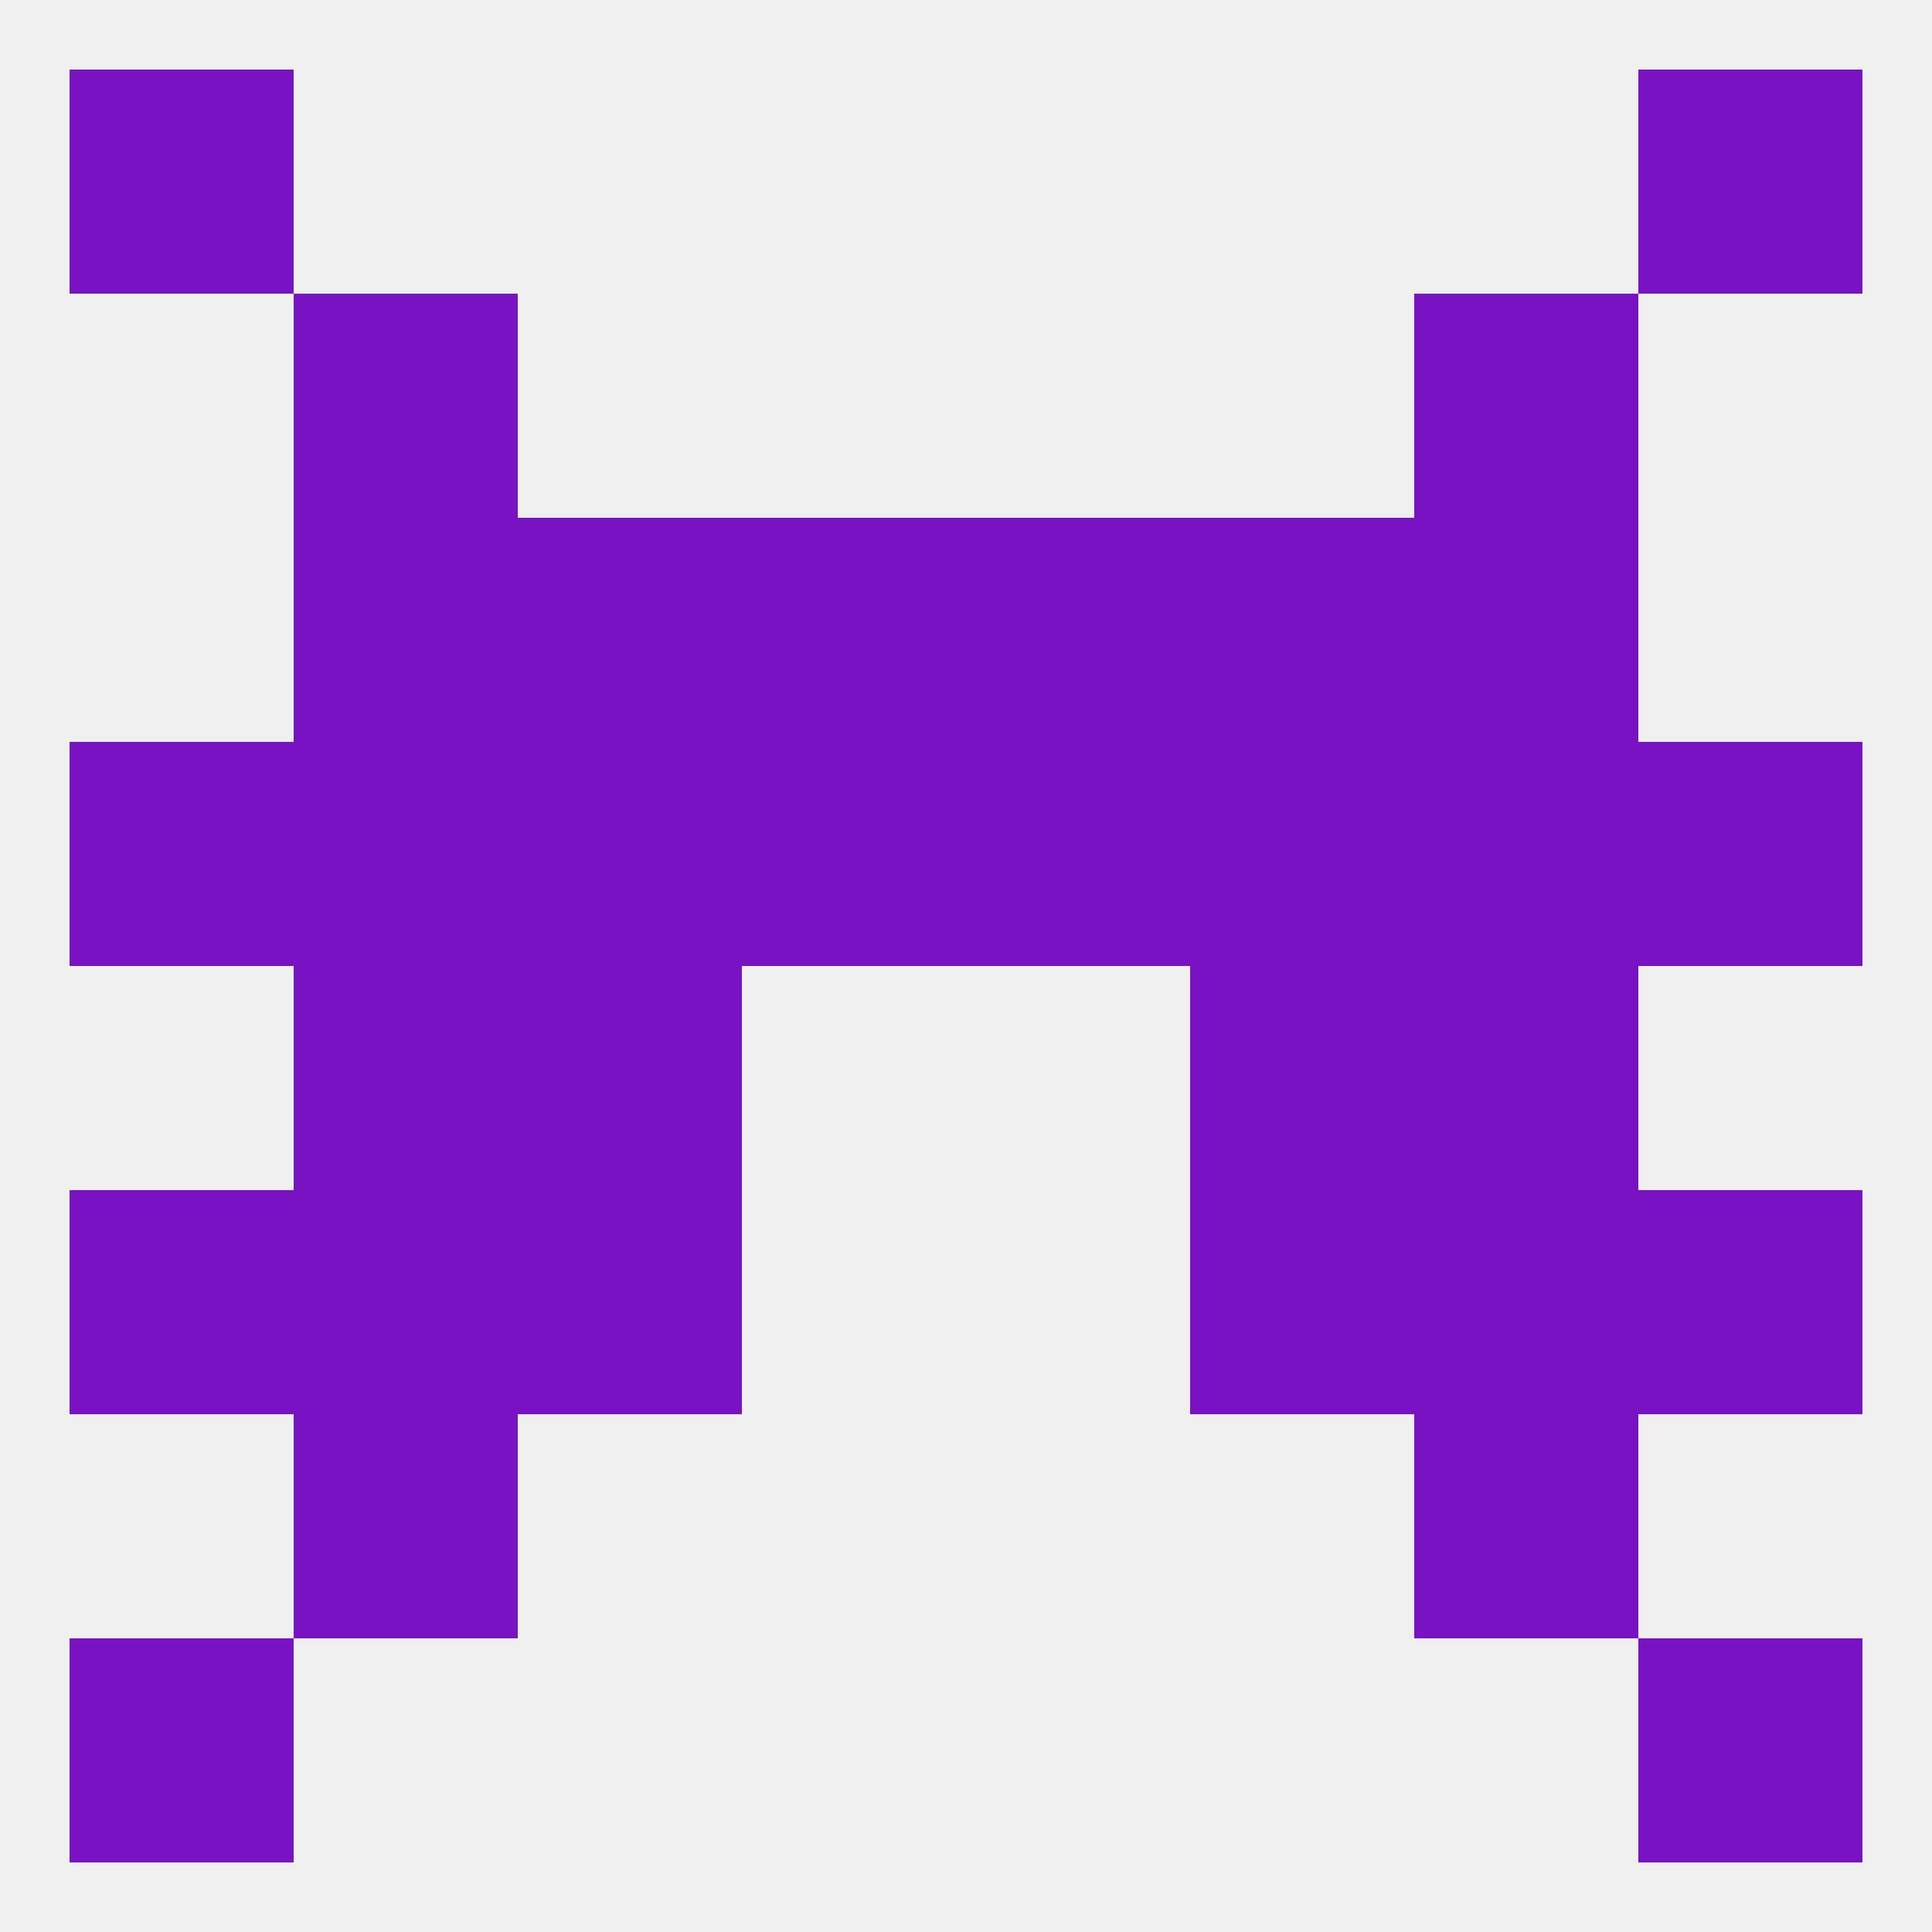
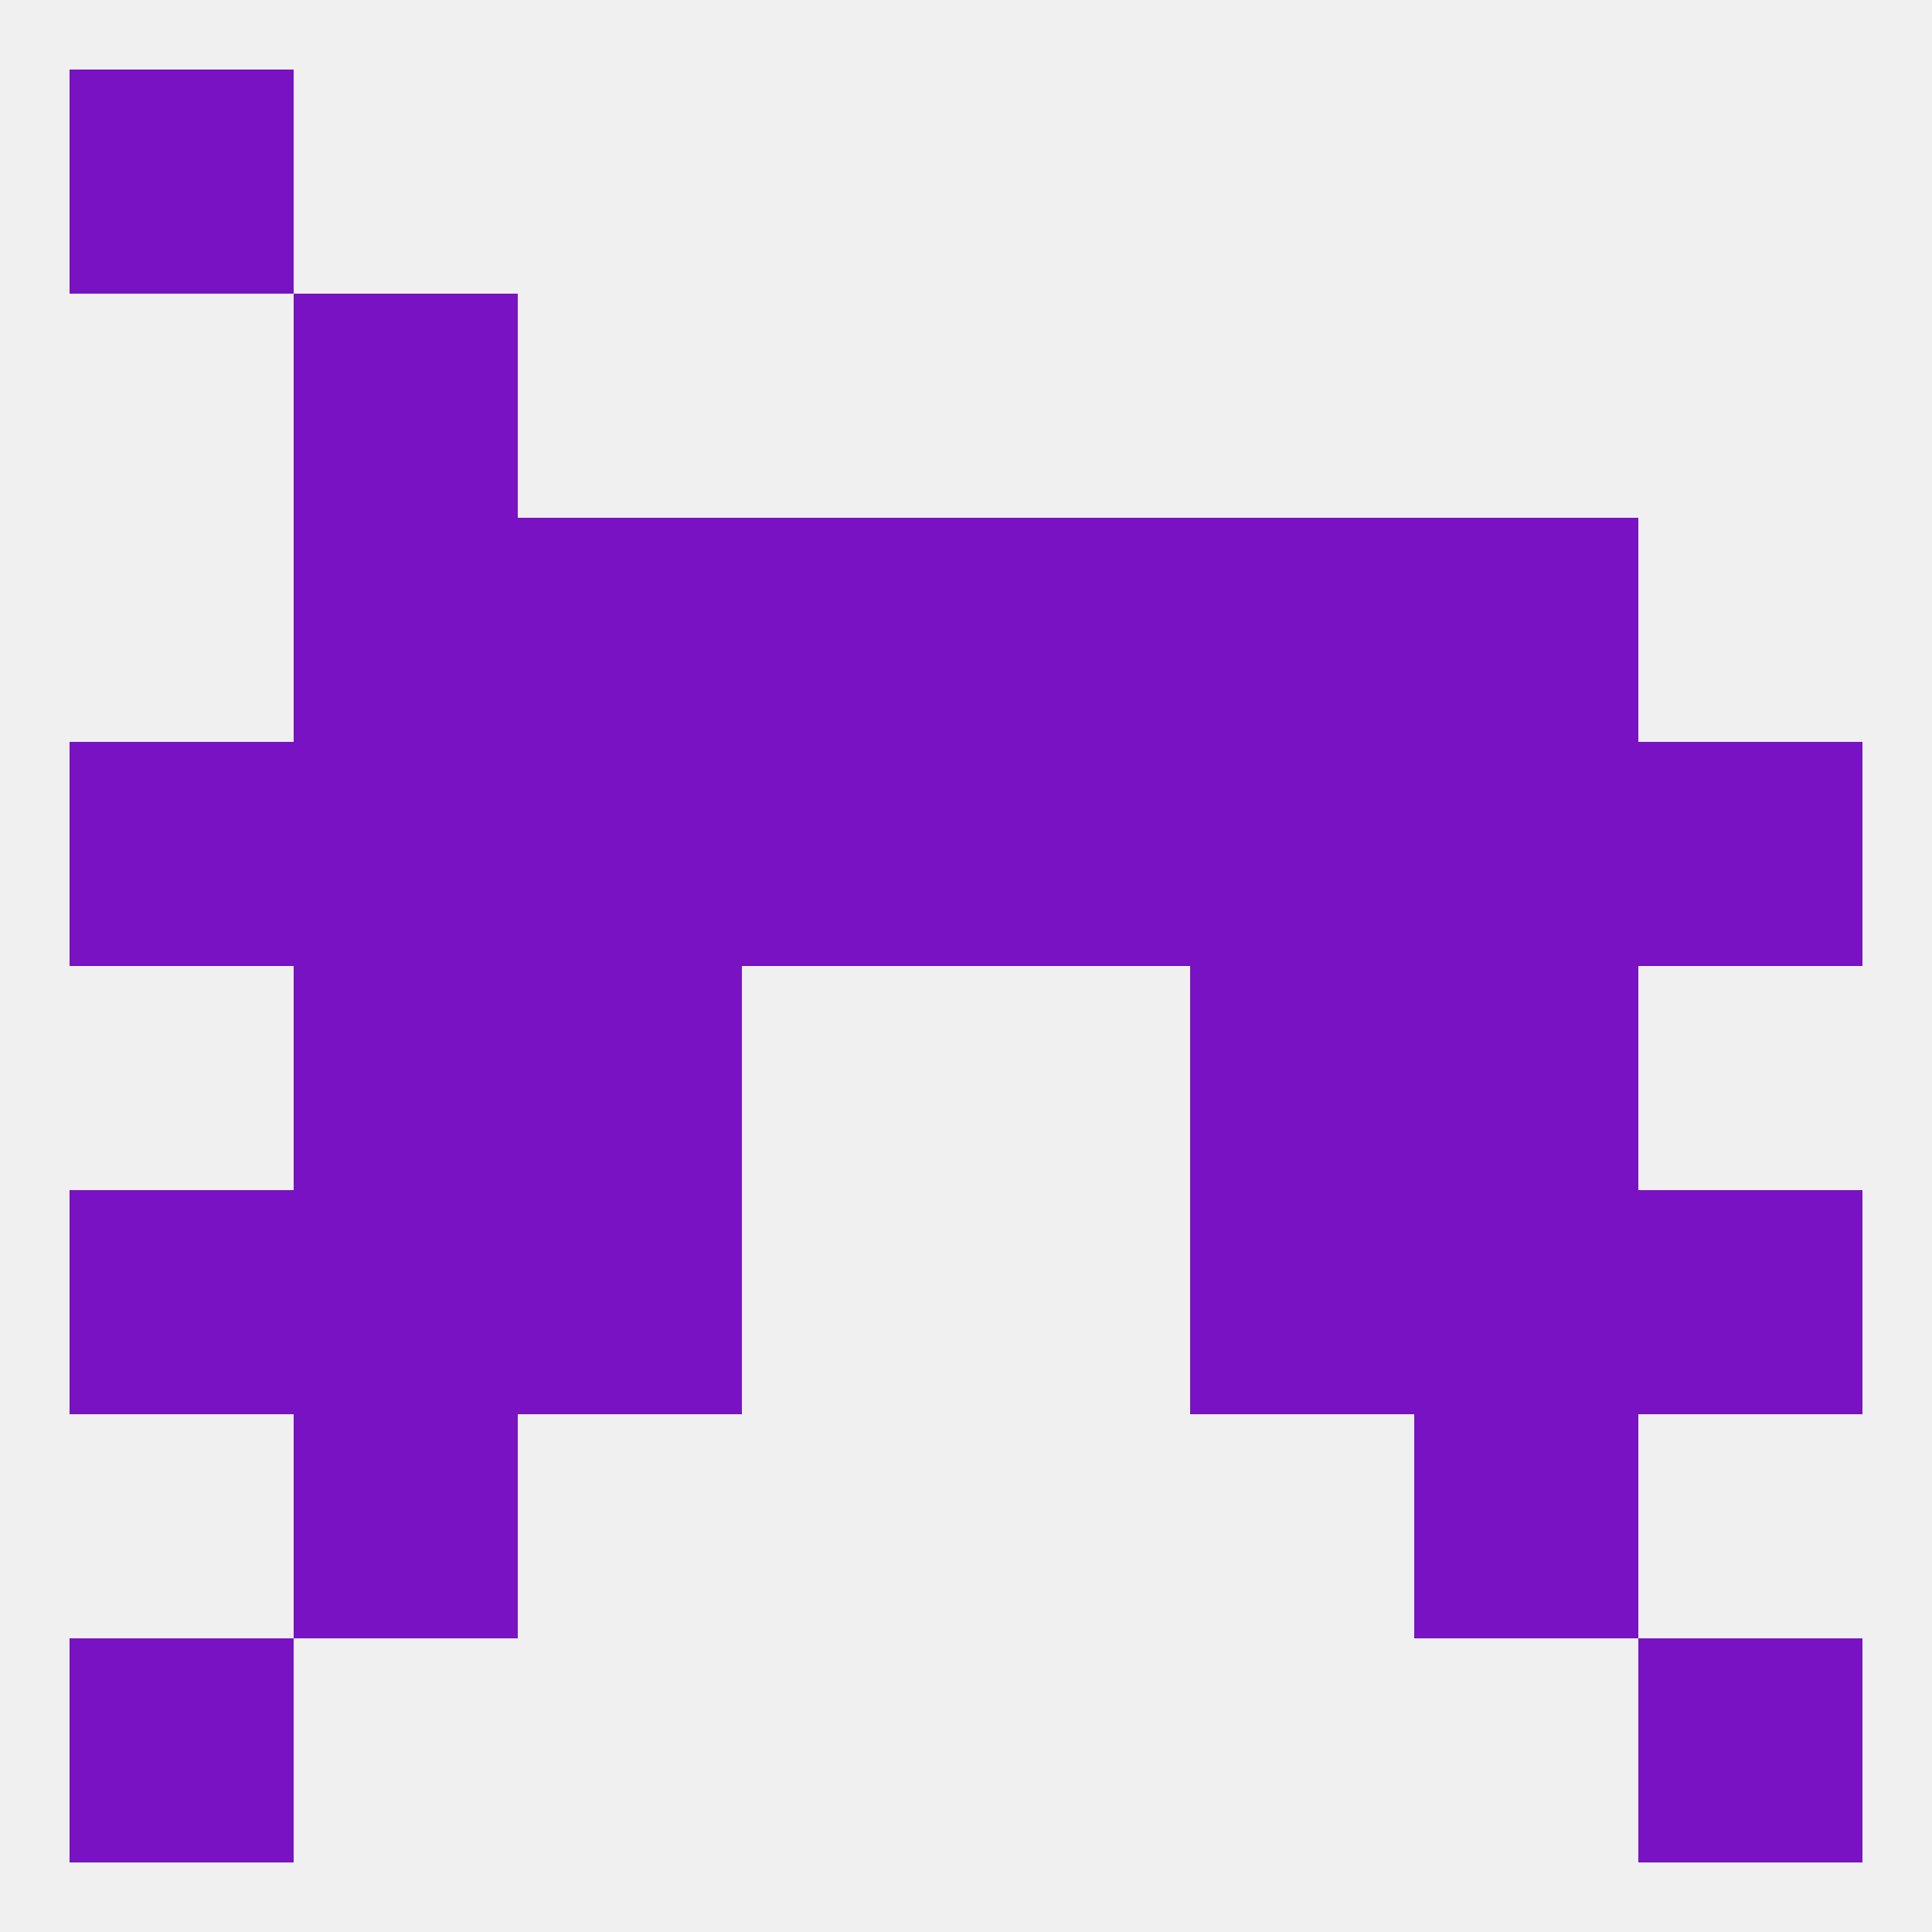
<svg xmlns="http://www.w3.org/2000/svg" version="1.1" baseprofile="full" width="250" height="250" viewBox="0 0 250 250">
  <rect width="100%" height="100%" fill="rgba(240,240,240,255)" />
  <rect x="38" y="183" width="29" height="29" fill="rgba(121,18,195,255)" />
  <rect x="183" y="183" width="29" height="29" fill="rgba(121,18,195,255)" />
  <rect x="212" y="154" width="29" height="29" fill="rgba(121,18,195,255)" />
  <rect x="67" y="154" width="29" height="29" fill="rgba(121,18,195,255)" />
  <rect x="154" y="154" width="29" height="29" fill="rgba(121,18,195,255)" />
  <rect x="38" y="154" width="29" height="29" fill="rgba(121,18,195,255)" />
  <rect x="183" y="154" width="29" height="29" fill="rgba(121,18,195,255)" />
  <rect x="9" y="154" width="29" height="29" fill="rgba(121,18,195,255)" />
  <rect x="38" y="125" width="29" height="29" fill="rgba(121,18,195,255)" />
  <rect x="183" y="125" width="29" height="29" fill="rgba(121,18,195,255)" />
  <rect x="67" y="125" width="29" height="29" fill="rgba(121,18,195,255)" />
  <rect x="154" y="125" width="29" height="29" fill="rgba(121,18,195,255)" />
  <rect x="96" y="96" width="29" height="29" fill="rgba(121,18,195,255)" />
  <rect x="9" y="96" width="29" height="29" fill="rgba(121,18,195,255)" />
  <rect x="212" y="96" width="29" height="29" fill="rgba(121,18,195,255)" />
  <rect x="183" y="96" width="29" height="29" fill="rgba(121,18,195,255)" />
  <rect x="67" y="96" width="29" height="29" fill="rgba(121,18,195,255)" />
  <rect x="125" y="96" width="29" height="29" fill="rgba(121,18,195,255)" />
  <rect x="38" y="96" width="29" height="29" fill="rgba(121,18,195,255)" />
  <rect x="154" y="96" width="29" height="29" fill="rgba(121,18,195,255)" />
  <rect x="96" y="67" width="29" height="29" fill="rgba(121,18,195,255)" />
  <rect x="125" y="67" width="29" height="29" fill="rgba(121,18,195,255)" />
  <rect x="38" y="67" width="29" height="29" fill="rgba(121,18,195,255)" />
  <rect x="183" y="67" width="29" height="29" fill="rgba(121,18,195,255)" />
  <rect x="67" y="67" width="29" height="29" fill="rgba(121,18,195,255)" />
  <rect x="154" y="67" width="29" height="29" fill="rgba(121,18,195,255)" />
-   <rect x="183" y="38" width="29" height="29" fill="rgba(121,18,195,255)" />
  <rect x="38" y="38" width="29" height="29" fill="rgba(121,18,195,255)" />
  <rect x="9" y="9" width="29" height="29" fill="rgba(121,18,195,255)" />
-   <rect x="212" y="9" width="29" height="29" fill="rgba(121,18,195,255)" />
  <rect x="9" y="212" width="29" height="29" fill="rgba(121,18,195,255)" />
  <rect x="212" y="212" width="29" height="29" fill="rgba(121,18,195,255)" />
</svg>